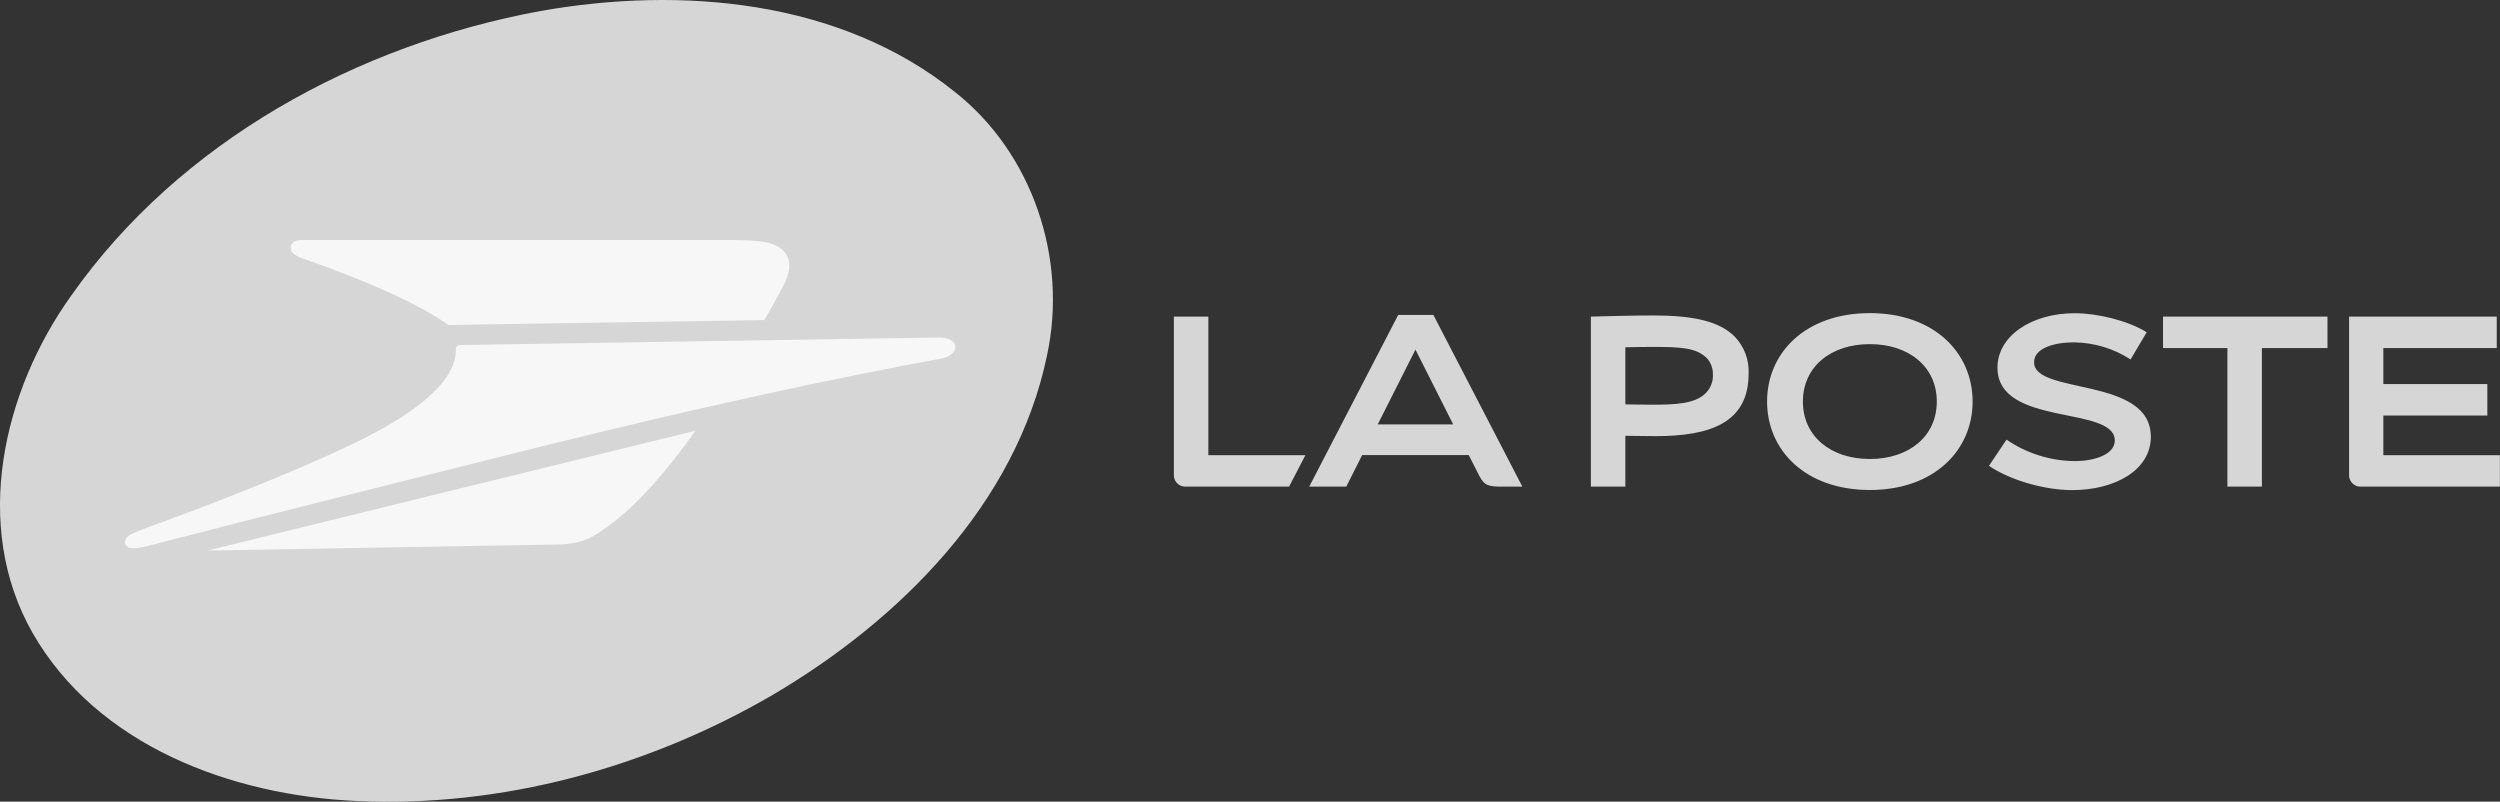
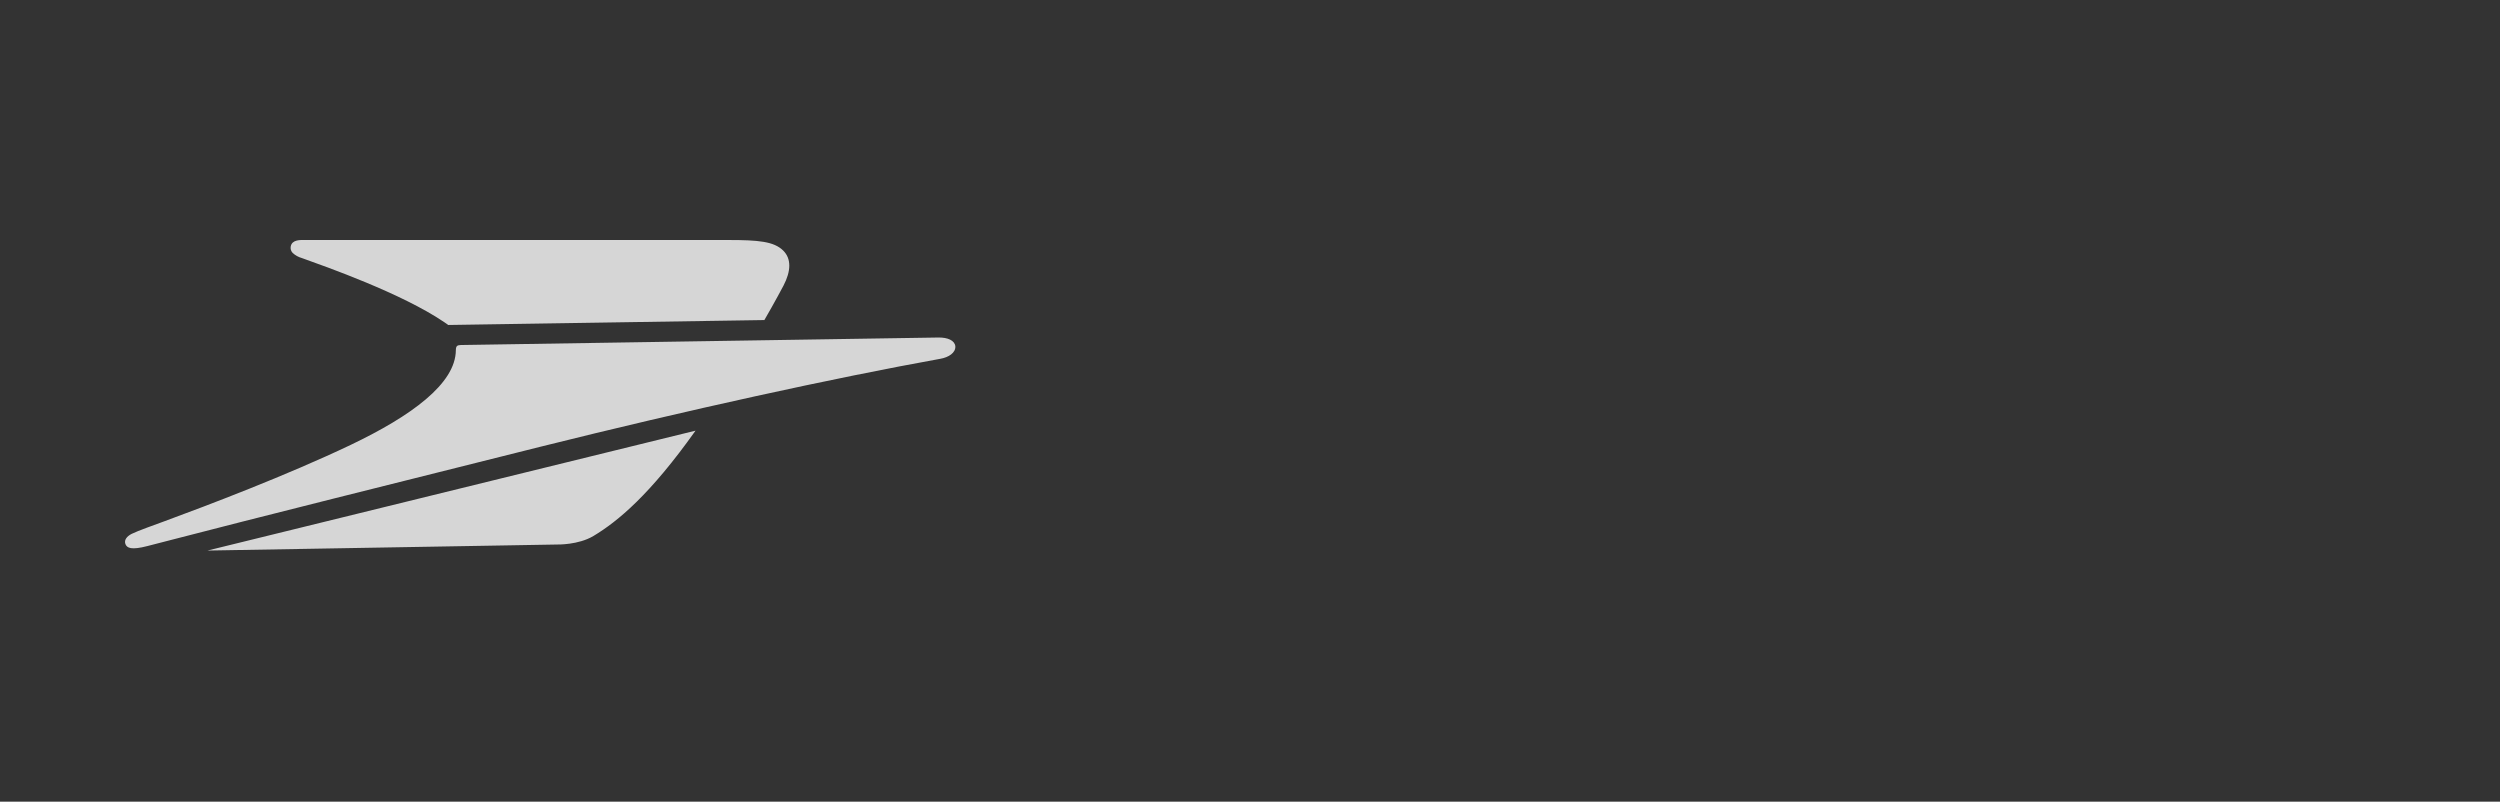
<svg xmlns="http://www.w3.org/2000/svg" enable-background="new 0 0 2233.2 716.1" viewBox="0 0 2233.2 716.1">
  <rect x="0" y="0" width="2233.2" height="716.1" fill="#333333" stroke="none" />
  <g fill="#fff">
-     <path d="m1079.4 282.8h-30.8v141c-.4 5.6 3.8 10.5 9.5 10.9h1.5 91.9l14.6-28.1h-86.7zm201-1.5h-31.4l-79.5 153.4h33.1l14.2-28.2h95.2l9.4 18.5c4.6 9.1 8.8 9.7 20.8 9.7h17.7zm-49.7 97.8 33.7-66.8 33.7 66.8zm221.2 10.2v45.4h-30.8v-151.9c16.2-.4 38-1 56-1 35.2 0 58.6 5 72.5 18.9 8.5 8.9 13 20.8 12.4 33.1 0 43.9-34.3 55.8-83.1 55.8-6.7 0-19.1-.2-27-.3zm0-28.1c7.8.2 17.5.3 24.3.3 19.7 0 37.8-.6 47.5-10.3 4.4-4.5 6.8-10.6 6.4-16.9.1-5.2-1.8-10.3-5.2-14.2-9.6-9.6-23.6-10.2-48.7-10.2-6.7 0-16.5.1-24.3.3zm310.2-2.5c0 43.5-34.3 79-91.8 79s-91.8-35.4-91.8-79 34.3-79 91.8-79 91.8 35.5 91.8 79zm-91.8-51.3c-34.9 0-59.8 20.2-59.8 51.3s24.9 51.3 59.8 51.3 59.8-20.2 59.8-51.3-24.9-51.3-59.8-51.3zm247.3-10.6c-16.7-10.4-43.8-17-64.3-17-38.6 0-69 20.3-69 48.6 0 53.2 104.8 33.5 104.8 65.1 0 12.9-19.2 18.4-35.5 18.4-21.9-.2-43.2-6.8-61.2-19.2l-15.7 23.4c19.1 13 49.8 21.7 74.3 21.7 38.3 0 70.3-17.8 70.3-47.7 0-54-104.3-37.2-104.3-66.5 0-12.4 17.3-17.8 35.9-17.8 17.9.3 35.4 5.6 50.3 15.3zm161.5-14h-146.9v28.1h57.5v123.8h30.8v-123.8h58.6zm19.3 0v141c-.4 5.6 3.8 10.5 9.4 10.9h1.5 123.8v-28.1h-104.1v-35.4h92.9v-28.1h-92.9v-32.2h101.3v-28.1z" opacity=".8" />
-     <path d="m318.3 715.5c-111.2-5-231.5-49.2-289.3-150.3-54.3-95.5-26.4-215.9 34.6-301.1 96.9-137.9 255.7-224.2 419.4-254.3 125.7-22.2 267.2-10.1 369.8 72.2 69.7 54.8 101.1 149.3 82.5 235.4-27.6 133-131.6 236.5-245 303.3-111.8 65.1-242.4 100.9-372 94.8z" opacity=".8" />
    <path d="m269.9 230.6c20.9 7.5 88.9 31.4 126.8 57.1 1.3.8 3.7 2.6 3.7 2.6l282.4-4.4c.5-.7 10.9-19 17.1-30.8 6.7-12.9 7.2-24-.4-31.4-8.3-8-21.8-9.3-48.9-9.3h-379c-3 0-10.7-.5-11.9 5.7-.4 2.1.2 4.2 1.7 5.8 2.3 2.2 5.3 3.8 8.5 4.7zm568 70.9c-6.3.2-419.8 6.5-426.2 6.7-3.4.1-4.4.9-4.5 4.6-.2 30-39.9 58.8-93.9 84.6-57 27.2-128.6 54.3-165.8 68-8.9 3.3-24.8 8.9-29.9 11.5-4.1 2.1-6.9 5.3-5.6 9s5.4 5.6 19.6 1.9c6.3-1.7 13.5-3.4 21.3-5.5 71.4-18.6 202.3-51.3 329.7-83.2 131.9-32.9 262-61.4 357.4-78.6 7.5-1.3 13.7-5.4 13.4-11.1-.5-5.2-6.7-8.1-15.5-7.9zm-340 184.9s18.6.5 32.2-7.6c21.8-13.1 50.6-36.9 91.2-94.1l-436 107.1z" opacity=".8" />
  </g>
</svg>